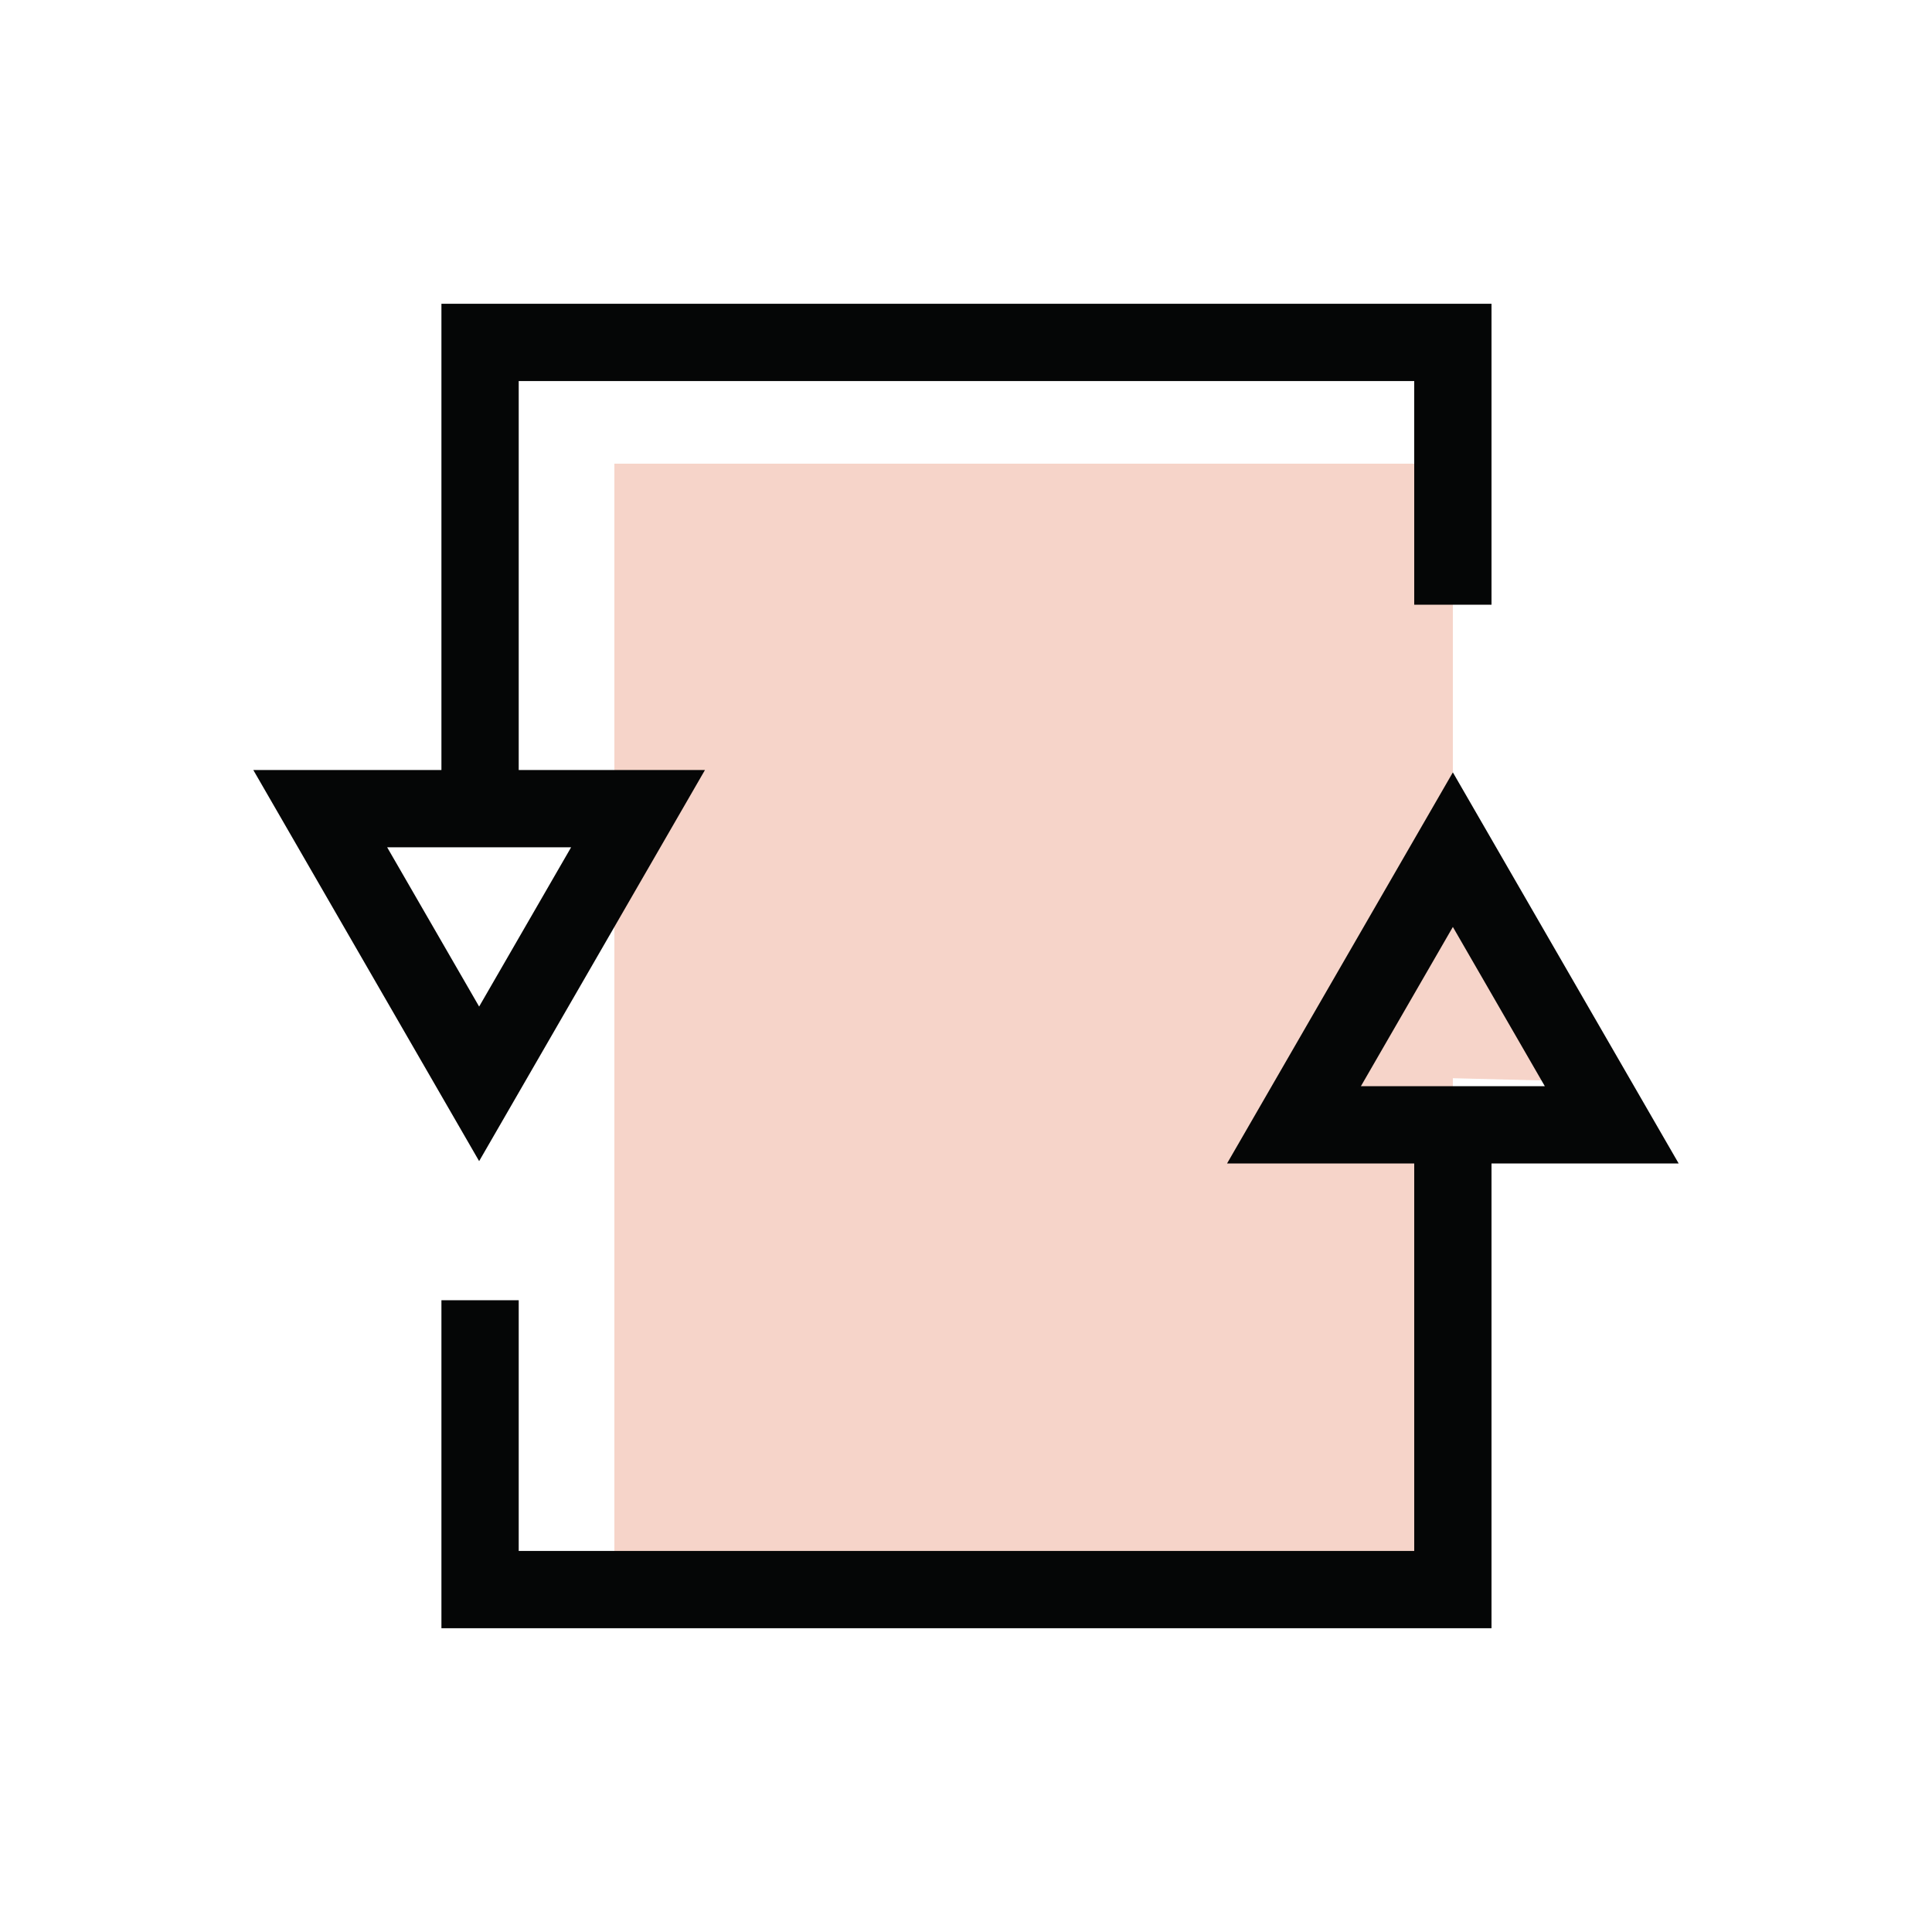
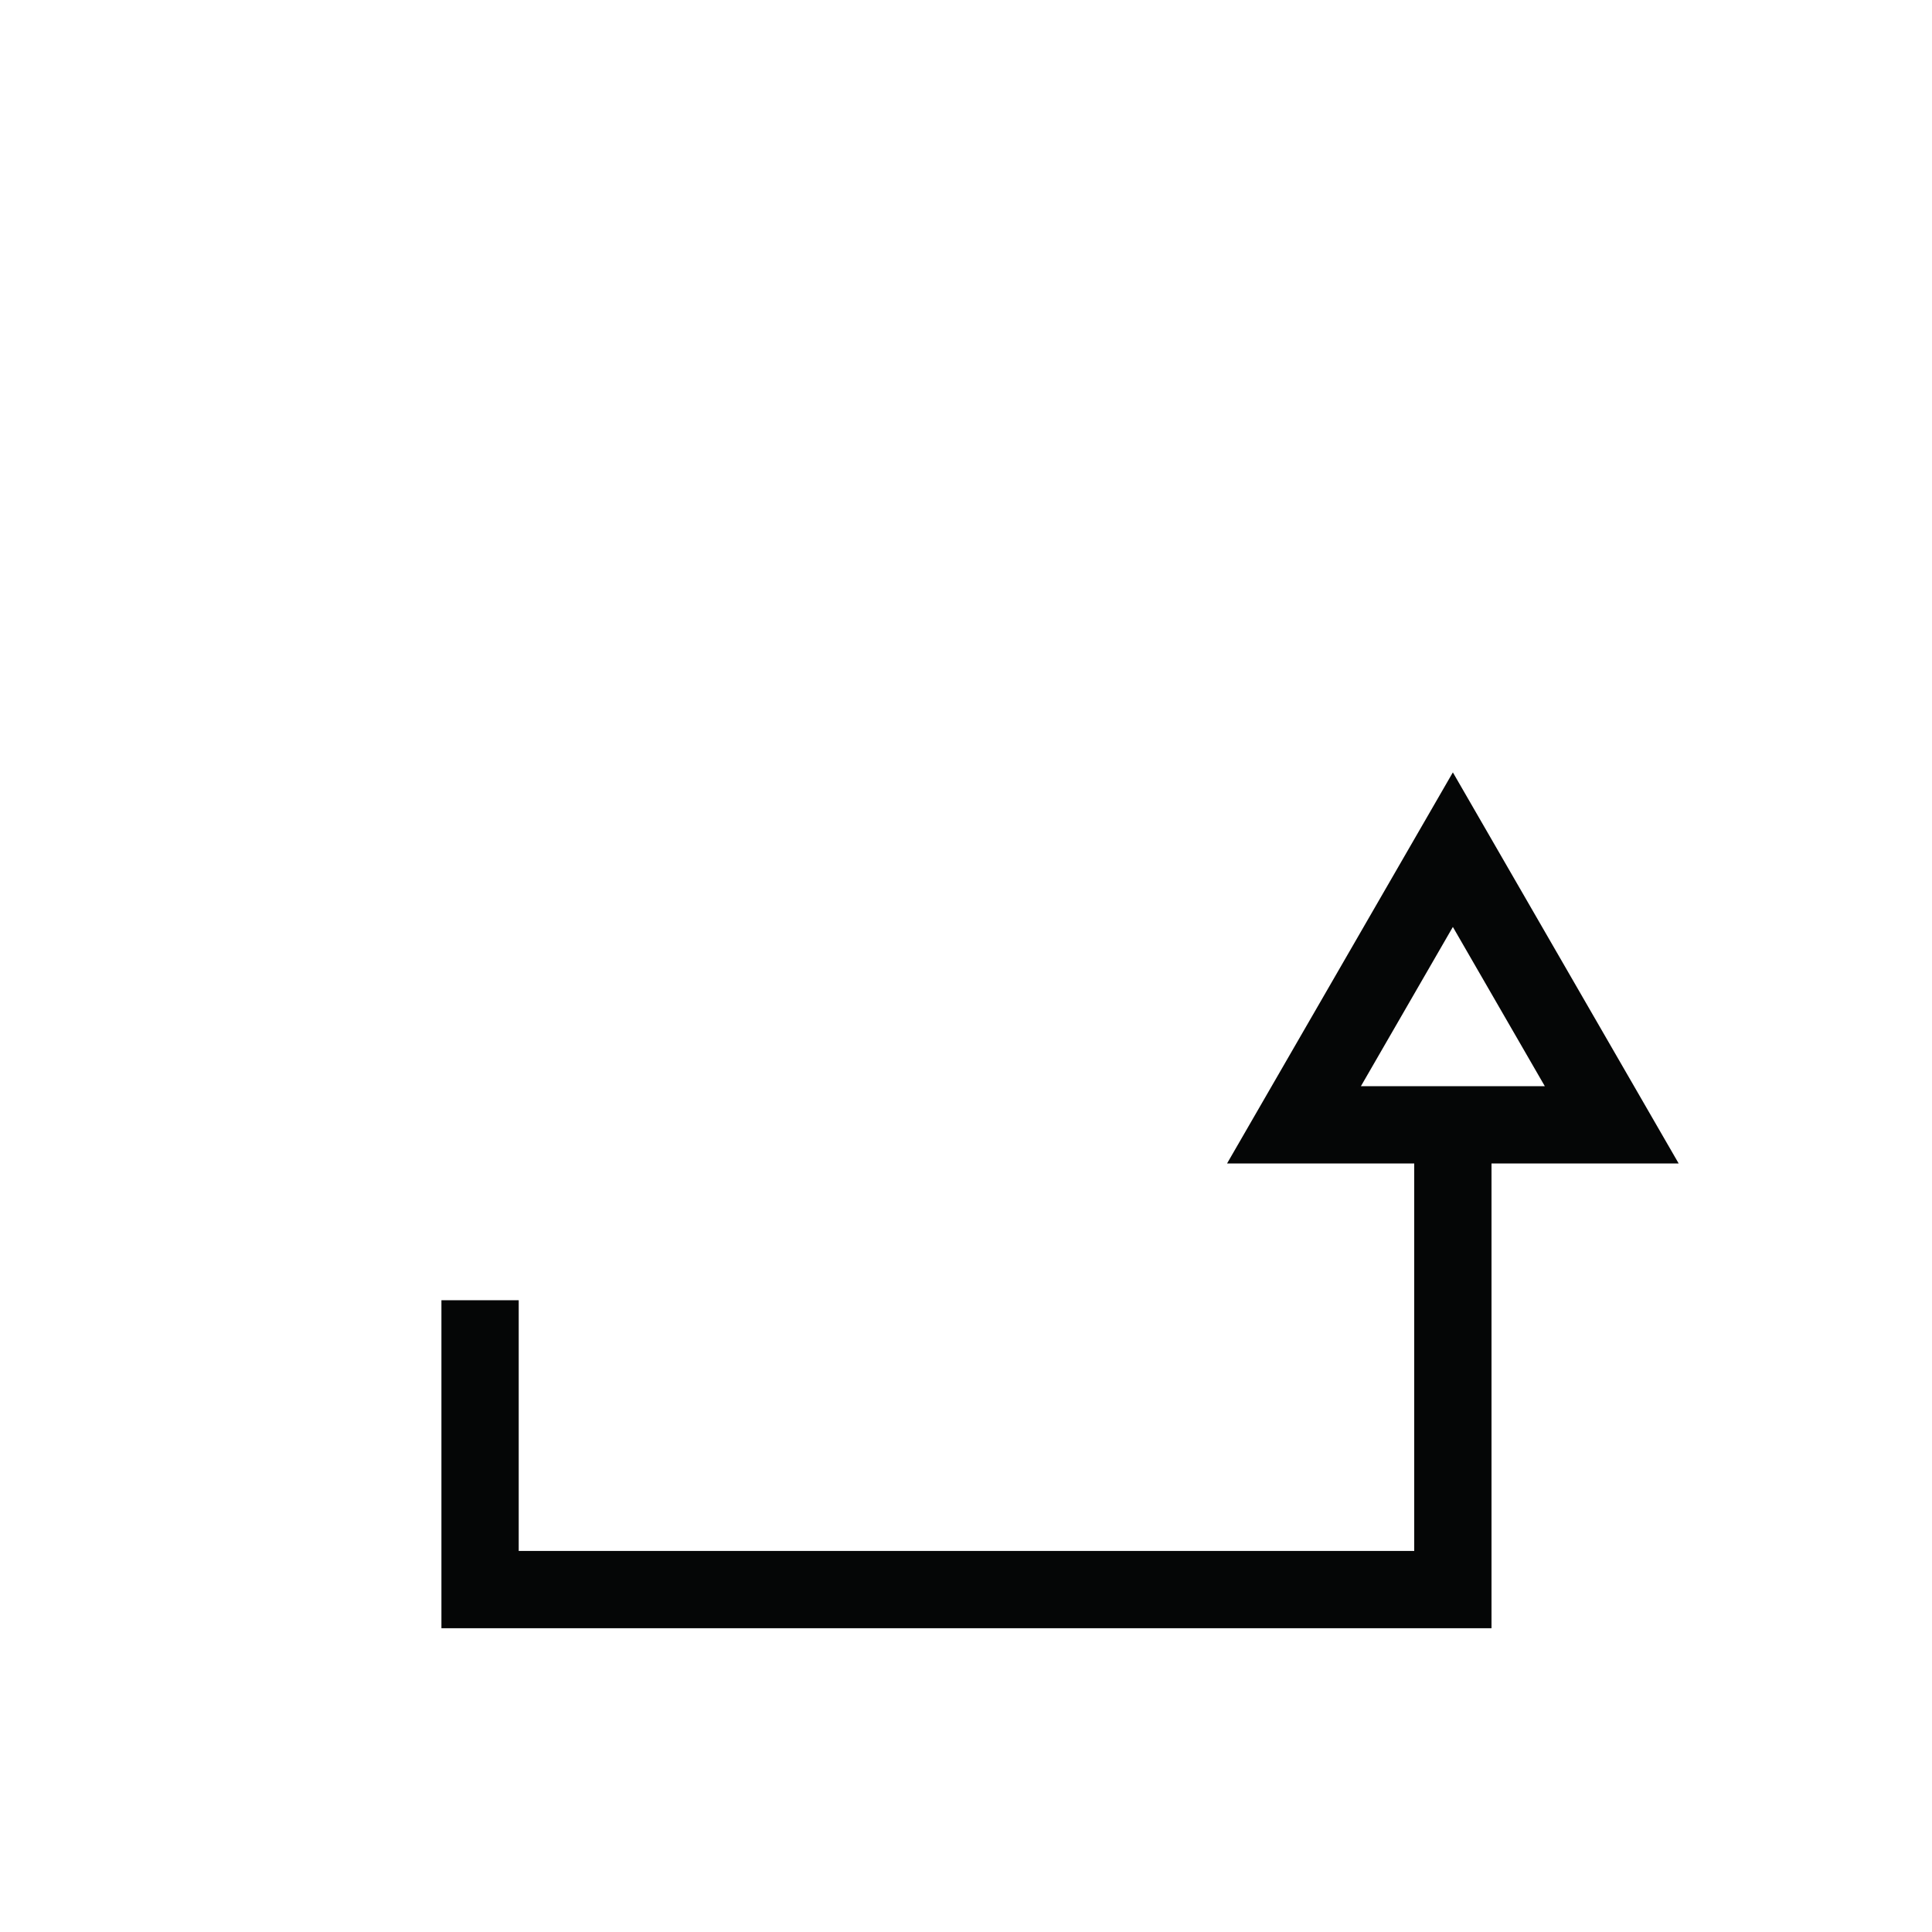
<svg xmlns="http://www.w3.org/2000/svg" width="60" height="60" viewBox="0 0 60 60" fill="none">
  <g opacity="0.5">
-     <path opacity="0.5" d="M45.12 48.6H19.08V14.4H45.12V25.951L49.68 33.6L45.12 33.485V48.6Z" fill="#DC5426" />
-   </g>
+     </g>
  <path d="M46.32 50.566H13.709V40.38H16.109V48.166H43.92V33.949H46.32V50.566Z" fill="#050606" />
-   <path d="M16.109 25.891H13.709V9.434H46.32V18.78H43.92V11.834H16.109V25.891Z" fill="#050606" />
-   <path d="M52.133 36.133H38.107L45.12 23.987L52.133 36.133ZM42.264 33.733H47.976L45.12 28.787L42.264 33.733Z" fill="#050606" />
-   <path d="M14.88 36.06L7.867 23.914H21.893L14.88 36.06ZM12.024 26.314L14.88 31.26L17.736 26.314H12.024Z" fill="#050606" />
+   <path d="M52.133 36.133H38.107L45.12 23.987L52.133 36.133ZM42.264 33.733H47.976L45.12 28.787Z" fill="#050606" />
</svg>